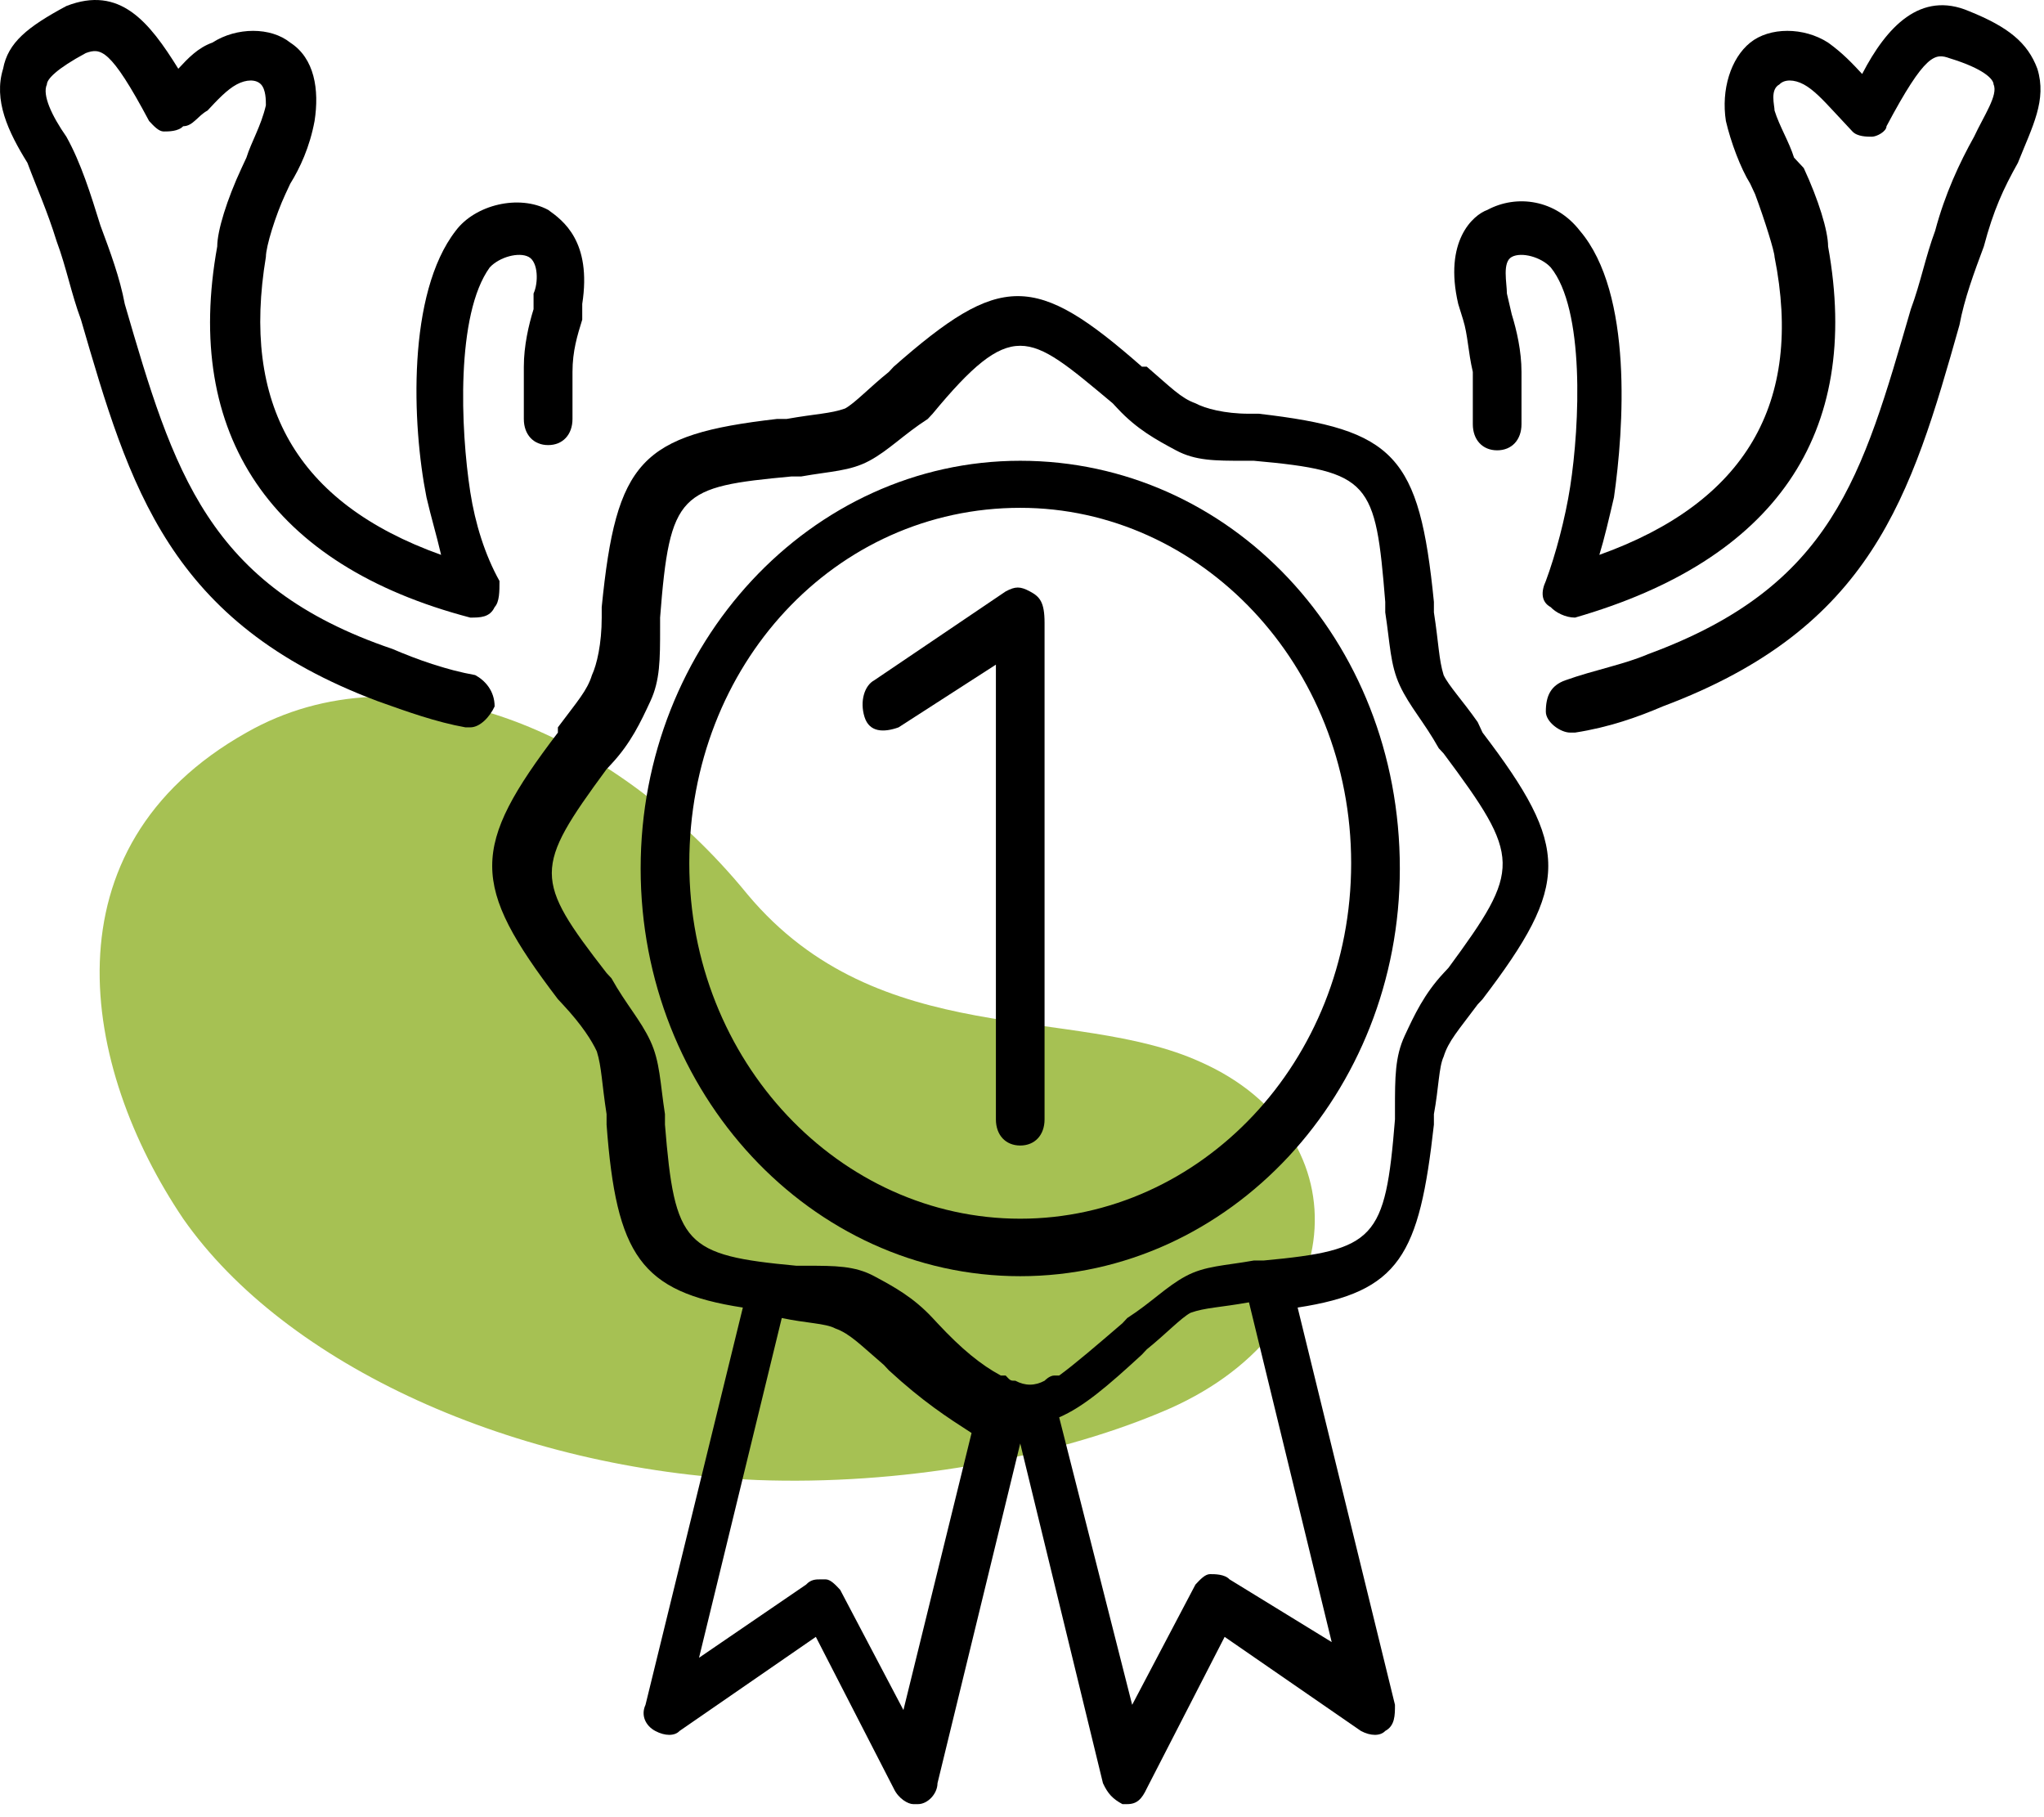
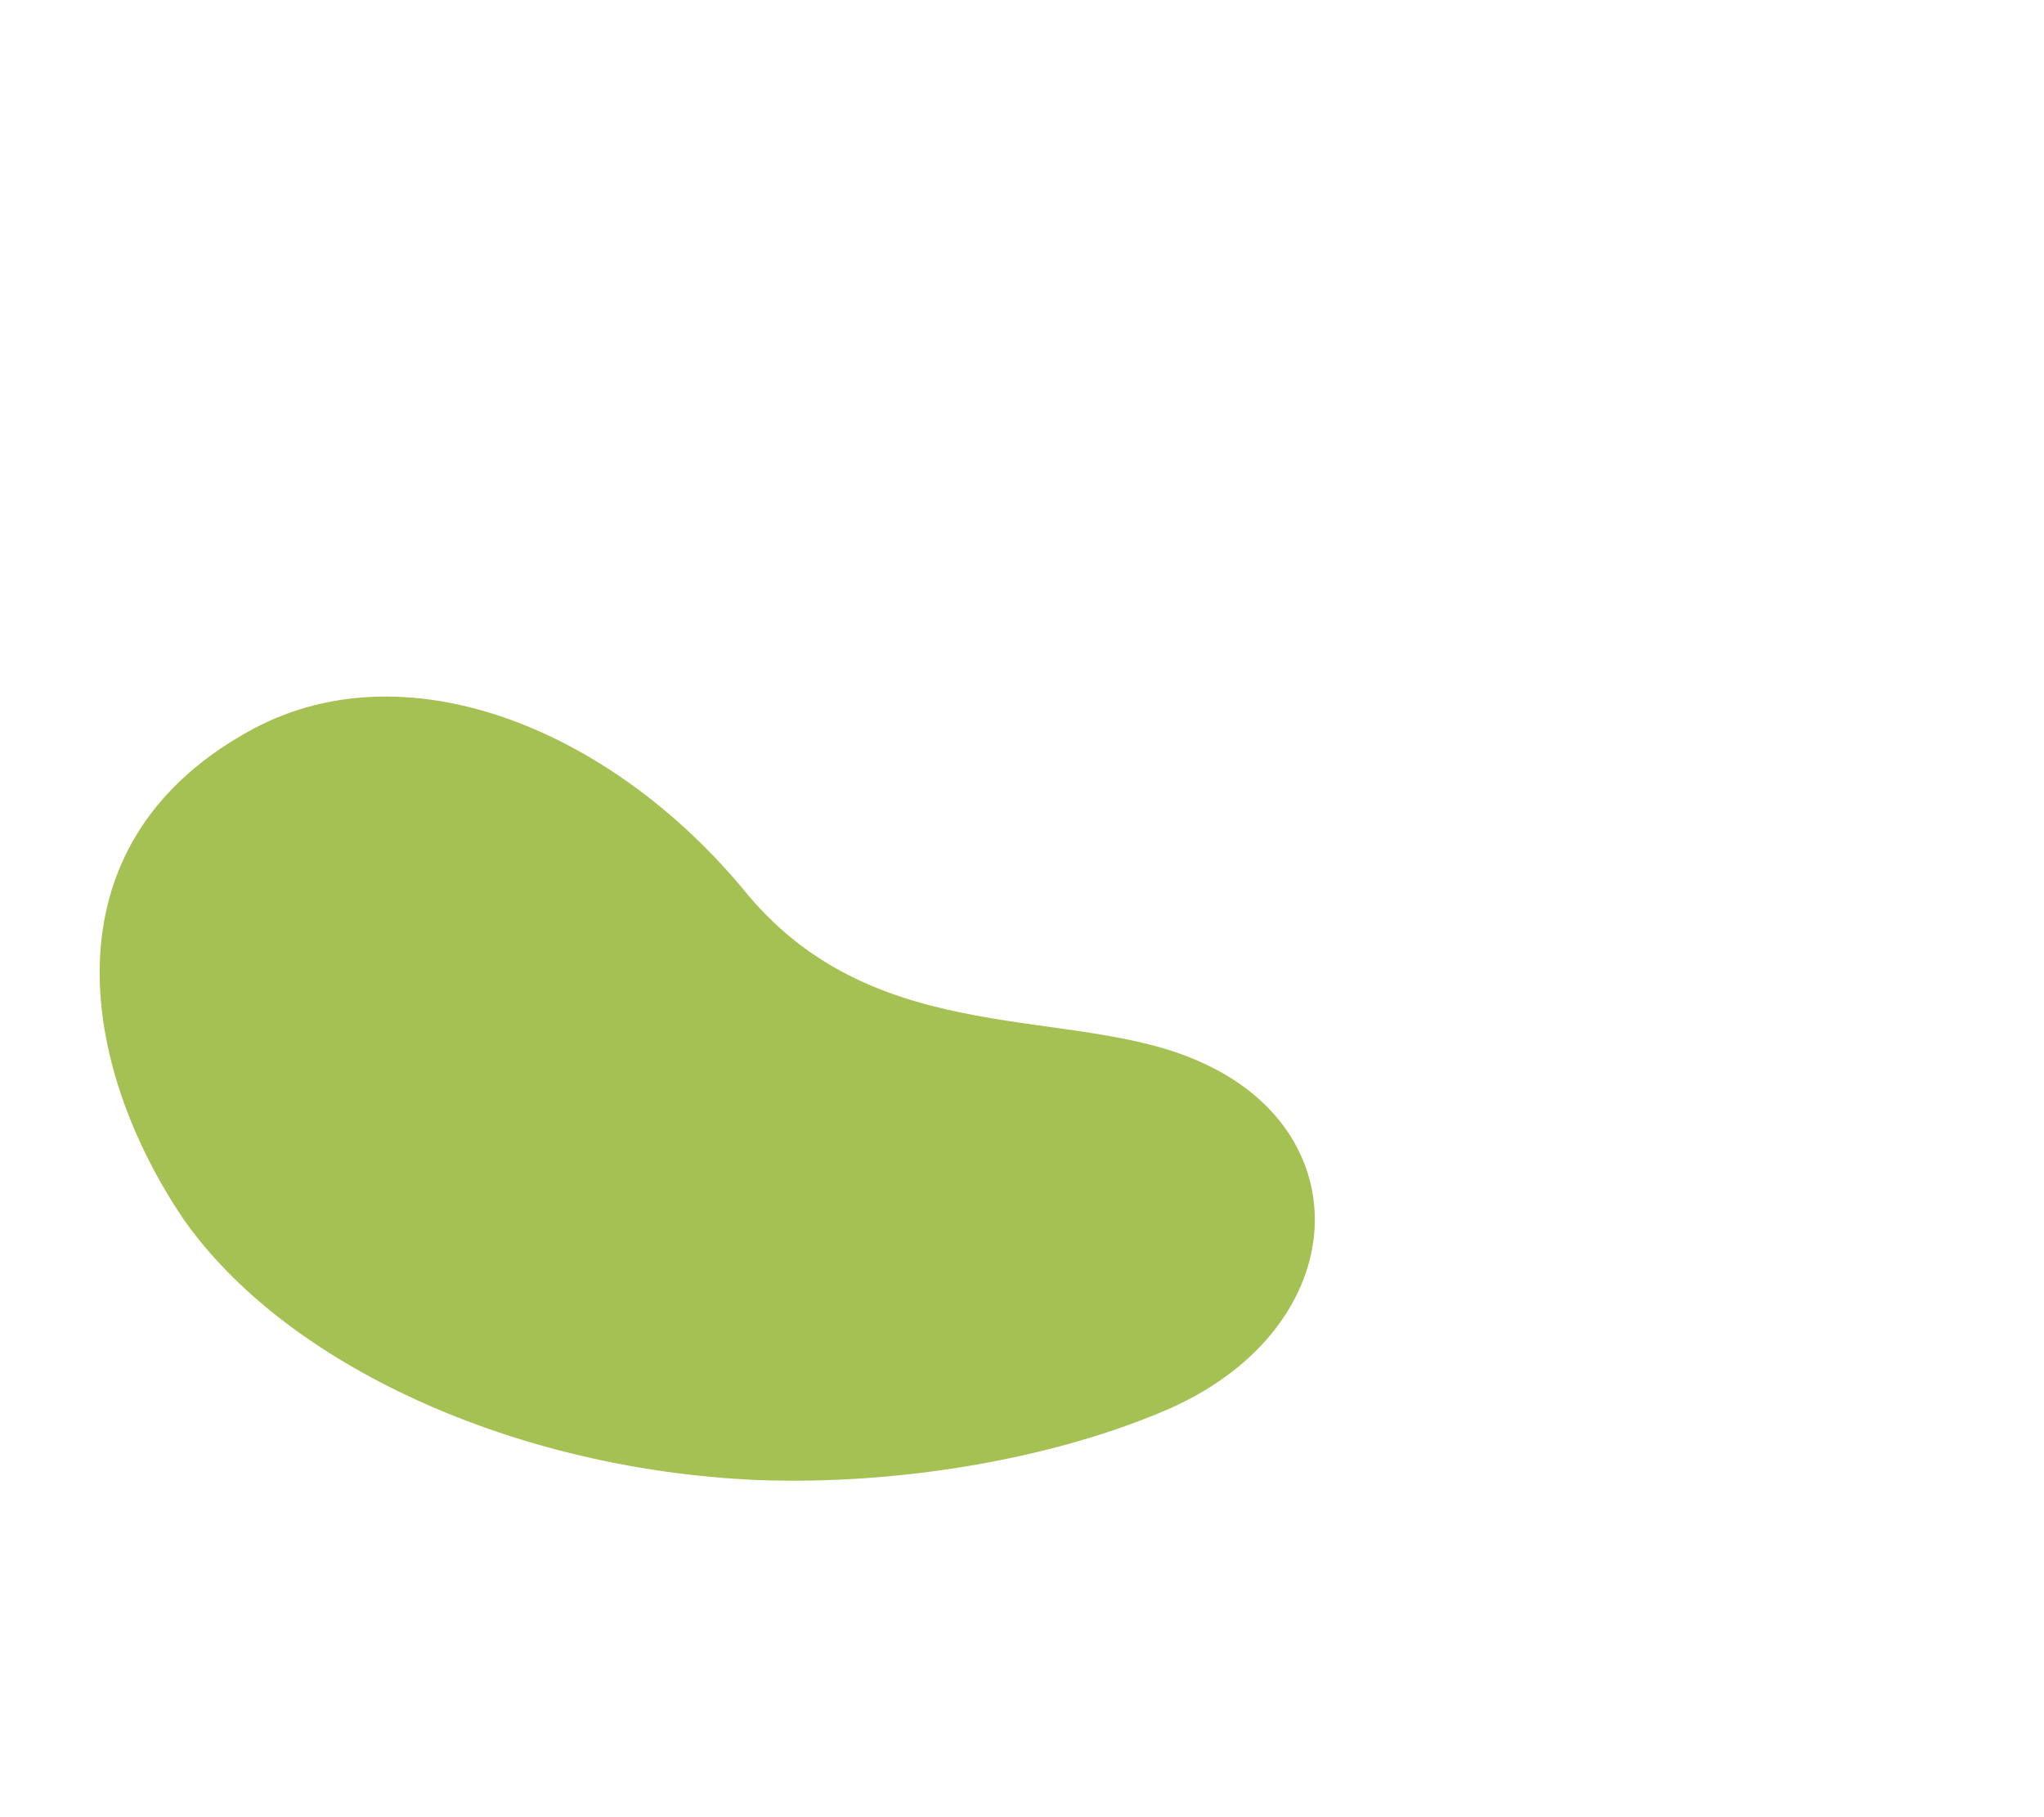
<svg xmlns="http://www.w3.org/2000/svg" width="108" height="96" viewBox="0 0 108 96" fill="none">
  <path fill-rule="evenodd" clip-rule="evenodd" d="M39.506 47.262C32.306 38.425 21.249 34.007 13.021 38.702C2.221 44.777 4.278 56.374 9.678 64.382C15.078 72.115 27.164 77.637 40.021 78.189C47.478 78.466 55.449 77.085 61.364 74.6C71.392 70.458 72.164 59.964 63.421 56.098C56.735 53.061 46.449 55.546 39.506 47.262Z" fill="#A6C153" />
-   <path d="M25.107 35.664C23.564 35.388 22.021 34.836 20.735 34.283C10.964 30.97 9.164 24.895 6.592 16.058C6.335 14.677 5.821 13.297 5.307 11.916C4.792 10.259 4.278 8.602 3.507 7.222C2.735 6.117 2.221 5.013 2.478 4.46C2.478 4.184 2.992 3.632 4.535 2.803C5.307 2.527 5.821 2.527 7.878 6.393C8.135 6.669 8.392 6.946 8.649 6.946C8.907 6.946 9.421 6.946 9.678 6.669C10.192 6.669 10.449 6.117 10.964 5.841C11.478 5.289 11.992 4.736 12.507 4.46C13.021 4.184 13.535 4.184 13.792 4.46C14.049 4.736 14.049 5.289 14.049 5.565C13.792 6.669 13.278 7.498 13.021 8.326L12.764 8.878C11.992 10.535 11.478 12.192 11.478 13.021C9.678 22.962 14.307 29.865 24.849 32.627C25.364 32.627 25.878 32.627 26.135 32.074C26.392 31.798 26.392 31.246 26.392 30.694C25.621 29.313 25.107 27.656 24.849 25.999C24.335 22.686 24.078 16.61 25.878 14.125C26.392 13.573 27.421 13.297 27.935 13.573C28.449 13.849 28.449 14.954 28.192 15.506V16.334C27.935 17.163 27.678 18.267 27.678 19.372C27.678 20.2 27.678 21.305 27.678 22.133C27.678 22.962 28.192 23.514 28.964 23.514C29.735 23.514 30.249 22.962 30.249 22.133C30.249 21.305 30.249 20.476 30.249 19.648C30.249 18.543 30.507 17.715 30.764 16.887V16.058C31.278 12.744 29.735 11.64 28.964 11.088C27.421 10.259 25.107 10.812 24.078 12.192C21.507 15.506 21.764 22.409 22.535 26.275C22.792 27.38 23.049 28.208 23.307 29.313C15.592 26.551 12.764 21.305 14.049 13.573C14.049 13.021 14.564 11.364 15.078 10.259L15.335 9.707C15.849 8.878 16.364 7.774 16.621 6.393C16.878 4.736 16.621 3.08 15.335 2.251C14.307 1.423 12.507 1.423 11.221 2.251C10.449 2.527 9.935 3.08 9.421 3.632C7.878 1.147 6.335 -0.786 3.507 0.318C1.449 1.423 0.421 2.251 0.164 3.632C-0.351 5.289 0.421 6.946 1.449 8.602C1.964 9.983 2.478 11.088 2.992 12.744C3.507 14.125 3.764 15.506 4.278 16.887C6.849 25.723 8.907 32.903 19.964 37.045C21.507 37.597 23.049 38.149 24.592 38.425H24.849C25.364 38.425 25.878 37.873 26.135 37.321C26.135 36.492 25.621 35.94 25.107 35.664Z" fill="black" />
-   <path d="M107.649 3.632C107.135 2.251 106.106 1.423 104.049 0.594C101.478 -0.51 99.678 1.423 98.392 3.908C97.878 3.356 97.363 2.803 96.592 2.251C95.306 1.423 93.506 1.423 92.478 2.251C91.449 3.08 90.935 4.736 91.192 6.393C91.449 7.498 91.963 8.878 92.478 9.707L92.735 10.259C93.249 11.64 93.763 13.297 93.763 13.573C95.306 21.305 92.221 26.551 84.506 29.313C84.763 28.484 85.02 27.38 85.278 26.275C85.792 22.686 86.306 15.506 83.478 12.192C82.192 10.535 80.135 10.259 78.592 11.088C77.82 11.364 76.278 12.744 77.049 16.058L77.306 16.887C77.563 17.715 77.563 18.543 77.82 19.648C77.82 20.476 77.82 21.305 77.82 22.409C77.82 23.238 78.335 23.79 79.106 23.79C79.878 23.79 80.392 23.238 80.392 22.409C80.392 21.305 80.392 20.476 80.392 19.648C80.392 18.543 80.135 17.439 79.878 16.61L79.621 15.506C79.621 14.954 79.363 13.849 79.878 13.573C80.392 13.297 81.421 13.573 81.935 14.125C83.735 16.334 83.478 22.409 82.963 25.723C82.706 27.38 82.192 29.313 81.678 30.694C81.421 31.246 81.421 31.798 81.935 32.074C82.192 32.35 82.706 32.627 83.221 32.627C93.763 29.589 98.392 22.962 96.592 13.021C96.592 12.192 96.078 10.535 95.306 8.878L94.792 8.326C94.535 7.498 94.02 6.669 93.763 5.841C93.763 5.565 93.506 4.736 94.02 4.46C94.278 4.184 94.792 4.184 95.306 4.46C95.82 4.736 96.335 5.289 96.849 5.841C97.106 6.117 97.621 6.669 97.878 6.945C98.135 7.222 98.649 7.222 98.906 7.222C99.163 7.222 99.678 6.945 99.678 6.669C101.735 2.803 102.249 2.803 103.021 3.08C104.821 3.632 105.335 4.184 105.335 4.46C105.592 5.013 104.821 6.117 104.306 7.222C103.535 8.602 102.763 10.259 102.249 12.192C101.735 13.573 101.478 14.954 100.963 16.334C98.392 25.171 96.849 30.97 87.078 34.559C85.792 35.112 84.249 35.388 82.706 35.94C81.935 36.216 81.678 36.769 81.678 37.597C81.678 38.149 82.449 38.702 82.963 38.702H83.221C85.02 38.425 86.563 37.873 87.849 37.321C98.906 33.179 100.963 26.275 103.535 17.163C103.792 15.782 104.306 14.401 104.821 13.021C105.335 11.088 105.849 9.983 106.621 8.602C107.392 6.669 108.163 5.289 107.649 3.632Z" fill="black" />
-   <path d="M78.078 38.149C77.307 37.045 76.535 36.216 76.278 35.664C76.021 34.836 76.021 34.007 75.764 32.35V31.798C74.993 24.066 73.707 22.685 66.507 21.857H65.993C64.707 21.857 63.678 21.581 63.164 21.305C62.393 21.029 61.878 20.476 60.593 19.372H60.335C54.678 14.401 52.878 14.401 47.221 19.372L46.964 19.648C45.935 20.476 45.164 21.305 44.65 21.581C43.878 21.857 43.107 21.857 41.564 22.133H41.05C33.85 22.962 32.564 24.342 31.793 32.074V32.626C31.793 34.007 31.535 35.112 31.278 35.664C31.021 36.492 30.507 37.045 29.478 38.425V38.702C24.85 44.777 24.85 46.709 29.478 52.785L29.735 53.061C30.764 54.165 31.278 54.994 31.535 55.546C31.793 56.374 31.793 57.203 32.05 58.86V59.412C32.564 66.316 33.85 68.248 39.25 69.077L34.107 90.064C33.85 90.616 34.107 91.168 34.621 91.444C35.135 91.72 35.65 91.72 35.907 91.444L43.107 86.474L47.221 94.482C47.478 95.034 47.992 95.31 48.25 95.31C48.25 95.31 48.25 95.31 48.507 95.31C49.021 95.31 49.535 94.758 49.535 94.206L53.907 76.257L58.278 94.206C58.535 94.758 58.793 95.034 59.307 95.31C59.307 95.31 59.307 95.31 59.564 95.31C60.078 95.31 60.335 95.034 60.593 94.482L64.707 86.474L71.907 91.444C72.421 91.72 72.935 91.72 73.193 91.444C73.707 91.168 73.707 90.616 73.707 90.064L68.564 69.077C73.964 68.248 74.993 66.316 75.764 59.412V58.86C76.021 57.479 76.021 56.374 76.278 55.822C76.535 54.994 77.05 54.441 78.078 53.061L78.335 52.785C82.964 46.709 82.964 44.777 78.335 38.702L78.078 38.149ZM47.735 90.34L44.392 83.988C44.135 83.712 43.878 83.436 43.621 83.436H43.364C43.107 83.436 42.85 83.436 42.593 83.712L36.935 87.578L41.307 69.629C42.593 69.905 43.621 69.905 44.135 70.181C44.907 70.458 45.421 71.01 46.707 72.114L46.964 72.391C48.764 74.047 50.05 74.876 51.335 75.704L47.735 90.34ZM64.964 83.436C64.707 83.16 64.193 83.16 63.935 83.16C63.678 83.16 63.421 83.436 63.164 83.712L59.821 90.064L55.964 74.876C57.25 74.323 58.535 73.219 60.335 71.562L60.593 71.286C61.621 70.458 62.393 69.629 62.907 69.353C63.678 69.077 64.45 69.077 65.993 68.801L70.364 86.75L64.964 83.436ZM76.535 51.128L76.278 51.404C75.25 52.508 74.735 53.613 74.221 54.718C73.707 55.822 73.707 56.927 73.707 58.584V59.136C73.193 65.487 72.678 66.039 66.764 66.592H66.25C64.707 66.868 63.678 66.868 62.65 67.42C61.621 67.972 60.85 68.801 59.564 69.629L59.307 69.905C58.021 71.01 56.735 72.114 55.964 72.667H55.707C55.45 72.667 55.193 72.943 55.193 72.943C54.678 73.219 54.164 73.219 53.65 72.943C53.392 72.943 53.393 72.943 53.135 72.667H52.878C51.85 72.114 50.821 71.286 49.535 69.905L49.278 69.629C48.25 68.525 47.221 67.972 46.193 67.42C45.164 66.868 44.135 66.868 42.593 66.868H42.078C36.164 66.316 35.65 65.763 35.135 59.412V58.86C34.878 57.203 34.878 56.098 34.364 54.994C33.85 53.889 33.078 53.061 32.307 51.68L32.05 51.404C28.192 46.433 28.192 45.881 32.05 40.635L32.307 40.358C33.335 39.254 33.85 38.149 34.364 37.045C34.878 35.94 34.878 34.836 34.878 33.179V32.626C35.393 25.999 35.907 25.723 41.821 25.171H42.335C43.878 24.895 44.907 24.895 45.935 24.342C46.964 23.79 47.735 22.962 49.021 22.133L49.278 21.857C51.335 19.372 52.621 18.267 53.907 18.267C55.193 18.267 56.478 19.372 58.792 21.305L59.05 21.581C60.078 22.685 61.107 23.238 62.135 23.79C63.164 24.342 64.193 24.342 65.735 24.342H66.25C72.421 24.895 72.678 25.447 73.193 31.798V32.35C73.45 34.007 73.45 35.112 73.964 36.216C74.478 37.321 75.25 38.149 76.021 39.53L76.278 39.806C80.393 45.329 80.392 45.881 76.535 51.128Z" fill="black" />
-   <path d="M53.907 24.342C42.85 24.342 33.85 34.007 33.85 45.881C33.85 57.755 42.85 67.42 53.907 67.42C64.964 67.42 73.964 57.755 73.964 45.881C73.964 33.731 64.964 24.342 53.907 24.342ZM53.907 64.383C44.392 64.383 36.421 56.098 36.421 45.605C36.421 35.112 44.135 26.828 53.907 26.828C63.421 26.828 71.392 35.112 71.392 45.605C71.392 56.098 63.421 64.383 53.907 64.383Z" fill="black" />
-   <path d="M54.421 31.246C53.907 30.97 53.65 30.97 53.135 31.246L46.192 35.94C45.678 36.216 45.421 37.045 45.678 37.873C45.935 38.702 46.707 38.702 47.478 38.426L52.621 35.112V59.136C52.621 59.965 53.135 60.517 53.907 60.517C54.678 60.517 55.192 59.965 55.192 59.136V32.903C55.192 31.798 54.935 31.522 54.421 31.246Z" fill="black" />
</svg>